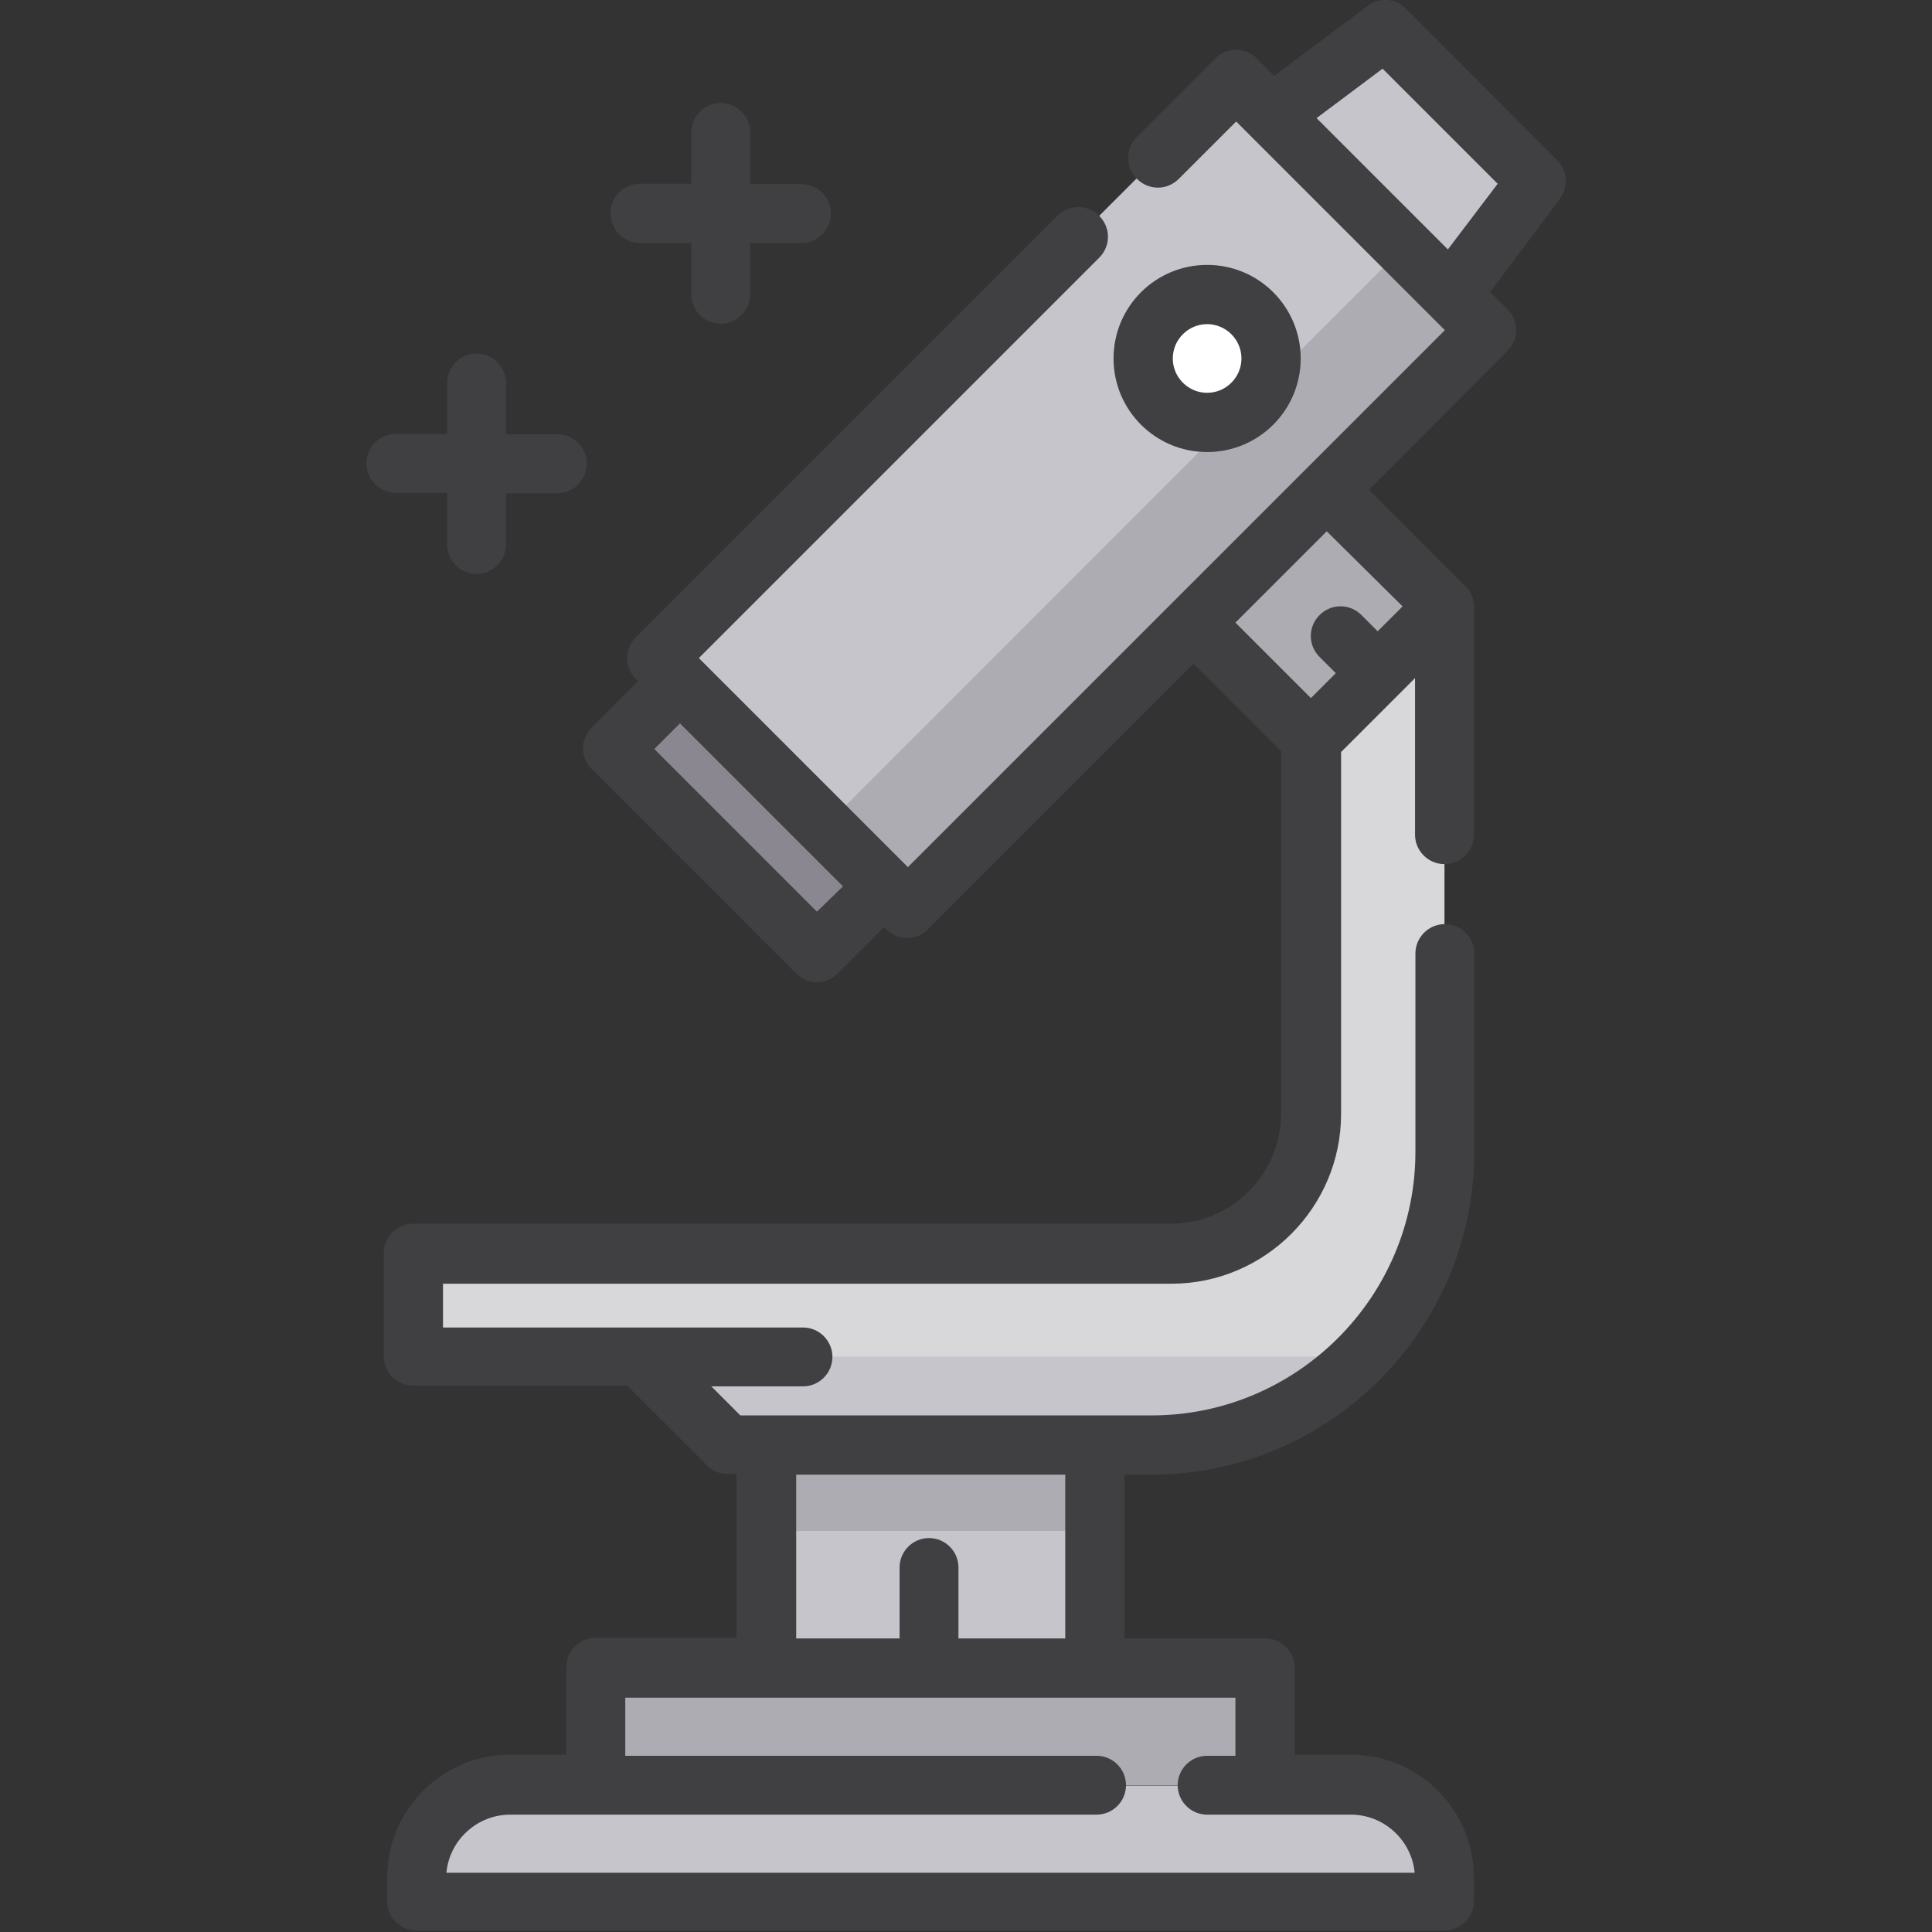
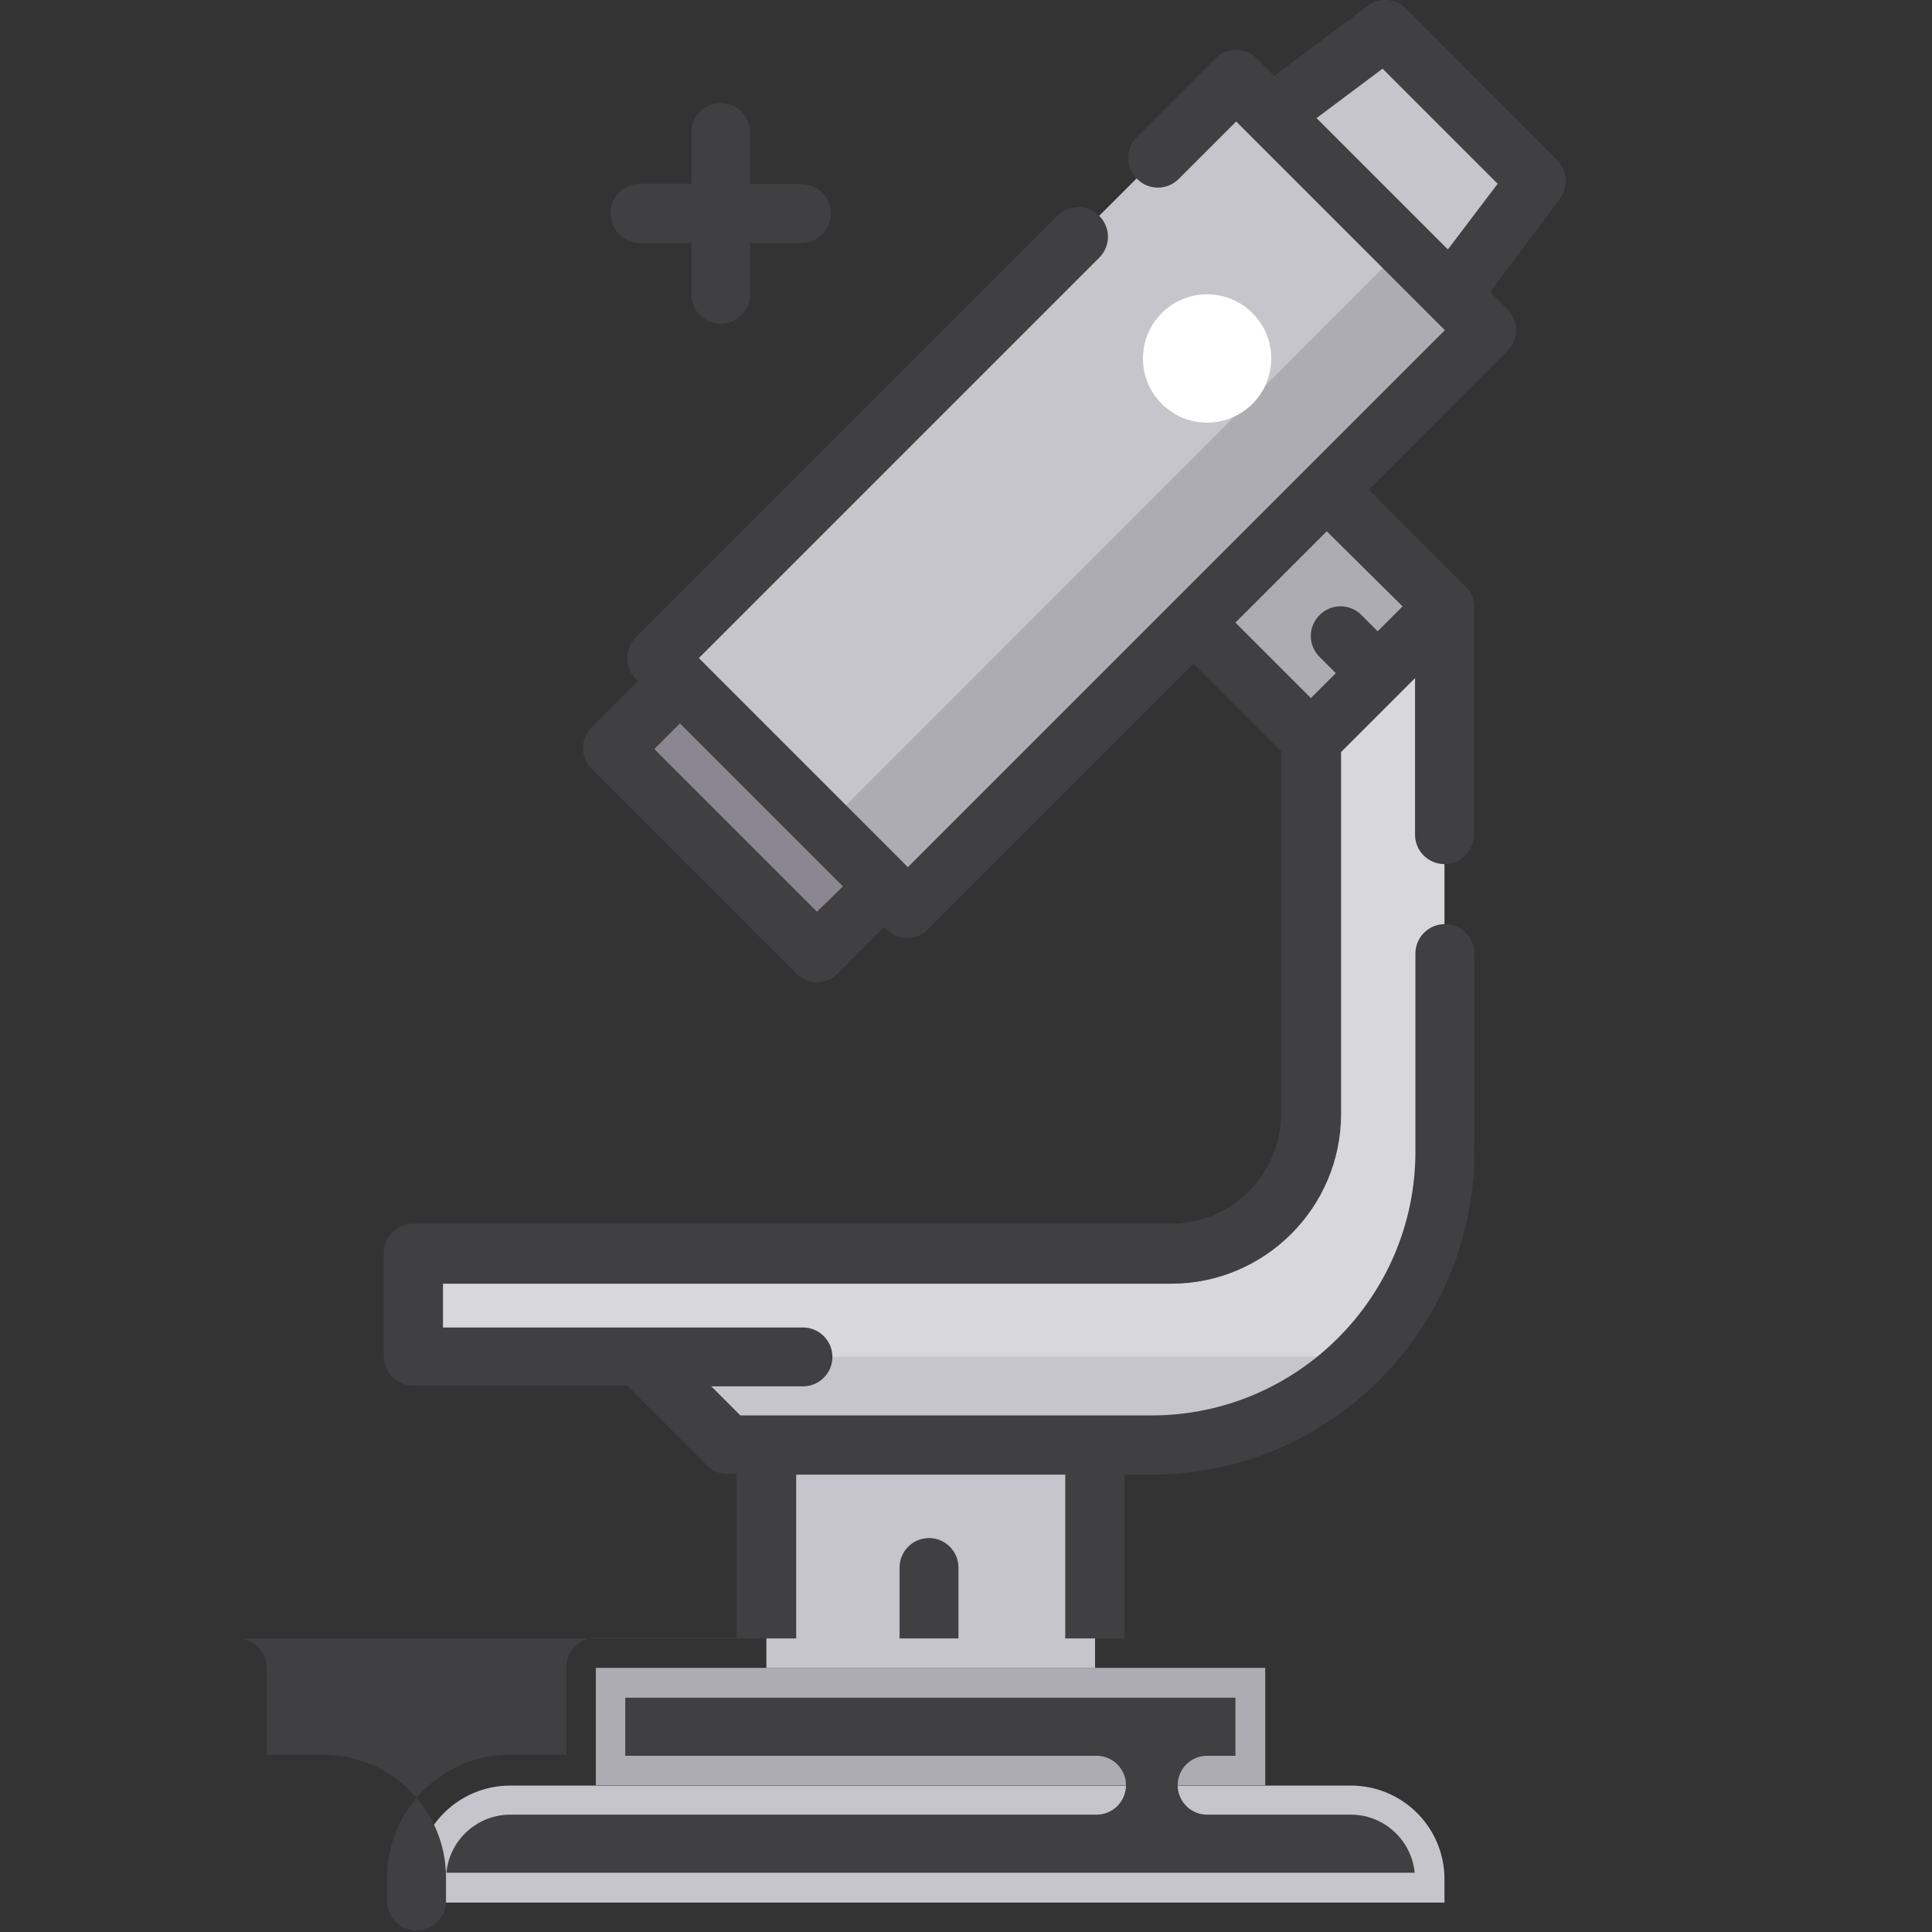
<svg xmlns="http://www.w3.org/2000/svg" version="1.1" id="Layer_1" x="0px" y="0px" viewBox="0 0 512 512" style="enable-background:new 0 0 512 512;" xml:space="preserve">
  <rect x="0" y="0" width="512" height="512" fill="#333333" stroke="none" />
  <style type="text/css">
	.st0{fill:#C7C5CC;}
	.st1{fill:#ADACB2;}
	.st2{fill:#D8D7DA;}
	.st3{fill:#8A8791;}
	.st4{fill:#FFFFFF;}
	.st5{fill:#404042;}
</style>
  <path class="st0" d="M382.8,504.2H110.4v-6.2c0-13.7,11.1-24.8,24.8-24.8H358c13.7,0,24.8,11.1,24.8,24.8L382.8,504.2L382.8,504.2z" />
  <rect x="157.9" y="442" class="st1" width="177.4" height="31.1" />
  <path class="st2" d="M382.8,160.7v144.5c0,21.1-8.4,40.3-22.1,54.3c-14.1,14.5-33.8,23.4-55.6,23.4H192.8l-23.4-23.4h-59.9v-27.3  h200.9c20.5,0,37.1-16.6,37.1-37.1V196L382.8,160.7z" />
  <g>
    <path class="st0" d="M360.7,359.5c-14.1,14.5-33.8,23.4-55.6,23.4H192.8l-23.4-23.4H360.7z" />
    <polygon class="st0" points="384.5,78 336.9,30.4 367,7.8 407.1,47.9  " />
  </g>
  <rect x="185.7" y="178.3" transform="matrix(0.707 -0.707 0.707 0.707 -95.094 203.68)" class="st3" width="25.3" height="76.7" />
  <polygon class="st0" points="393.9,87.4 240.5,240.9 217.2,217.6 174,174.5 327.5,21 372,65.5 372,65.5 " />
  <g>
    <polygon class="st1" points="393.9,87.4 240.5,240.9 218.6,219 372,65.5 372,65.5  " />
    <rect x="324.7" y="140.8" transform="matrix(0.707 -0.707 0.707 0.707 -12.723 294.908)" class="st1" width="49.9" height="43.9" />
  </g>
  <rect x="203.1" y="382.9" class="st0" width="87.1" height="59.1" />
-   <rect x="203.1" y="382.9" class="st1" width="87.1" height="22.8" />
  <circle class="st4" cx="319.9" cy="95" r="17" />
-   <path class="st5" d="M412.6,42.4L372.6,2.3c-2.8-2.8-7.1-3.1-10.2-0.7l-24.7,18.5l-4.6-4.6c-1.5-1.5-3.5-2.3-5.5-2.3  c-2.1,0-4.1,0.8-5.5,2.3l-20.8,20.8c-3.1,3.1-3.1,8,0,11.1c3.1,3.1,8,3.1,11.1,0l15.2-15.2l3.9,3.9c0,0,0,0,0,0L379,83.6  c0,0,0,0,0,0l3.9,3.9l-36.6,36.6c0,0,0,0,0,0l-35.3,35.3c0,0,0,0,0,0l-70.4,70.4l-0.6-0.6l0,0l-27.1-27.1l-27.7-27.7L291.3,68.3  c3.1-3.1,3.1-8,0-11.1c-3.1-3.1-8-3.1-11.1,0L168.5,168.9c-1.5,1.5-2.3,3.5-2.3,5.5s0.8,4.1,2.3,5.5l0.6,0.6l-12.3,12.3  c-1.5,1.5-2.3,3.5-2.3,5.5s0.8,4.1,2.3,5.5l54.2,54.2c1.5,1.5,3.5,2.3,5.5,2.3s4-0.8,5.5-2.3l12.3-12.3l0.6,0.6  c1.5,1.5,3.5,2.3,5.5,2.3s4-0.8,5.5-2.3l70.4-70.4l23.2,23.2v95.9c0,16.2-13.1,29.3-29.3,29.3H109.5c-4.3,0-7.8,3.5-7.8,7.8v27.3  c0,4.3,3.5,7.8,7.8,7.8h56.7l21.1,21.1c1.5,1.5,3.5,2.3,5.5,2.3h2.4v43.4h-37.3c-4.3,0-7.8,3.5-7.8,7.8v23.2h-14.9  c-18,0-32.6,14.6-32.6,32.6v6.2c0,4.3,3.5,7.8,7.8,7.8h272.4c4.3,0,7.8-3.5,7.8-7.8v-6.2c0-18-14.6-32.6-32.6-32.6h-14.9V442  c0-4.3-3.5-7.8-7.8-7.8H298v-43.4h7.1c47.2,0,85.6-38.4,85.6-85.6v-52.5c0-4.3-3.5-7.8-7.8-7.8s-7.8,3.5-7.8,7.8v52.5  c0,38.5-31.4,69.9-69.9,69.9h-14.9h-87.1h-7l-7.7-7.7h24.3c4.3,0,7.8-3.5,7.8-7.8s-3.5-7.8-7.8-7.8h-43.3h-52.1v-11.6h193  c24.8,0,45-20.2,45-45v-95.9l15.3-15.3c0,0,0,0,0,0s0,0,0,0l4.3-4.3v41.5c0,4.3,3.5,7.8,7.8,7.8s7.8-3.5,7.8-7.8v-60.4  c0-2.1-0.8-4.1-2.3-5.5l-25.5-25.5L399.5,93c1.5-1.5,2.3-3.5,2.3-5.5s-0.8-4.1-2.3-5.5l-4.6-4.6l18.5-24.7  C415.7,49.5,415.4,45.1,412.6,42.4z M216.5,241.6l-43.1-43.1l6.8-6.8l21.6,21.6l21.6,21.6L216.5,241.6z M327.5,465.3h-7.6  c-4.3,0-7.8,3.5-7.8,7.8s3.5,7.8,7.8,7.8H358c8.8,0,16.1,6.8,16.9,15.4H118.3c0.8-8.6,8.1-15.4,16.9-15.4h155.4  c4.3,0,7.8-3.5,7.8-7.8s-3.5-7.8-7.8-7.8H165.7v-15.4h37.3h87.1h37.3V465.3L327.5,465.3z M282.3,390.8v43.4H254v-18.8  c0-4.3-3.5-7.8-7.8-7.8s-7.8,3.5-7.8,7.8v18.8h-27.4v-43.4H282.3z M371.7,160.7l-6.6,6.6l-4.3-4.3c-3.1-3.1-8-3.1-11.1,0  c-3.1,3.1-3.1,8,0,11.1l4.3,4.3l-6.6,6.6l-20-20l24.2-24.2L371.7,160.7z M383.7,66.1l-34.8-34.8l17.5-13.1l30.5,30.5L383.7,66.1z" />
-   <path class="st5" d="M344.7,95c0-13.7-11.1-24.8-24.8-24.8c-13.7,0-24.8,11.1-24.8,24.8s11.1,24.8,24.8,24.8  C333.6,119.8,344.7,108.7,344.7,95z M310.8,95c0-5,4.1-9.1,9.1-9.1S329,90,329,95s-4.1,9.1-9.1,9.1C314.9,104.1,310.8,100,310.8,95z  " />
+   <path class="st5" d="M412.6,42.4L372.6,2.3c-2.8-2.8-7.1-3.1-10.2-0.7l-24.7,18.5l-4.6-4.6c-1.5-1.5-3.5-2.3-5.5-2.3  c-2.1,0-4.1,0.8-5.5,2.3l-20.8,20.8c-3.1,3.1-3.1,8,0,11.1c3.1,3.1,8,3.1,11.1,0l15.2-15.2l3.9,3.9c0,0,0,0,0,0L379,83.6  c0,0,0,0,0,0l3.9,3.9l-36.6,36.6c0,0,0,0,0,0l-35.3,35.3c0,0,0,0,0,0l-70.4,70.4l-0.6-0.6l0,0l-27.1-27.1l-27.7-27.7L291.3,68.3  c3.1-3.1,3.1-8,0-11.1c-3.1-3.1-8-3.1-11.1,0L168.5,168.9c-1.5,1.5-2.3,3.5-2.3,5.5s0.8,4.1,2.3,5.5l0.6,0.6l-12.3,12.3  c-1.5,1.5-2.3,3.5-2.3,5.5s0.8,4.1,2.3,5.5l54.2,54.2c1.5,1.5,3.5,2.3,5.5,2.3s4-0.8,5.5-2.3l12.3-12.3l0.6,0.6  c1.5,1.5,3.5,2.3,5.5,2.3s4-0.8,5.5-2.3l70.4-70.4l23.2,23.2v95.9c0,16.2-13.1,29.3-29.3,29.3H109.5c-4.3,0-7.8,3.5-7.8,7.8v27.3  c0,4.3,3.5,7.8,7.8,7.8h56.7l21.1,21.1c1.5,1.5,3.5,2.3,5.5,2.3h2.4v43.4h-37.3c-4.3,0-7.8,3.5-7.8,7.8v23.2h-14.9  c-18,0-32.6,14.6-32.6,32.6v6.2c0,4.3,3.5,7.8,7.8,7.8c4.3,0,7.8-3.5,7.8-7.8v-6.2c0-18-14.6-32.6-32.6-32.6h-14.9V442  c0-4.3-3.5-7.8-7.8-7.8H298v-43.4h7.1c47.2,0,85.6-38.4,85.6-85.6v-52.5c0-4.3-3.5-7.8-7.8-7.8s-7.8,3.5-7.8,7.8v52.5  c0,38.5-31.4,69.9-69.9,69.9h-14.9h-87.1h-7l-7.7-7.7h24.3c4.3,0,7.8-3.5,7.8-7.8s-3.5-7.8-7.8-7.8h-43.3h-52.1v-11.6h193  c24.8,0,45-20.2,45-45v-95.9l15.3-15.3c0,0,0,0,0,0s0,0,0,0l4.3-4.3v41.5c0,4.3,3.5,7.8,7.8,7.8s7.8-3.5,7.8-7.8v-60.4  c0-2.1-0.8-4.1-2.3-5.5l-25.5-25.5L399.5,93c1.5-1.5,2.3-3.5,2.3-5.5s-0.8-4.1-2.3-5.5l-4.6-4.6l18.5-24.7  C415.7,49.5,415.4,45.1,412.6,42.4z M216.5,241.6l-43.1-43.1l6.8-6.8l21.6,21.6l21.6,21.6L216.5,241.6z M327.5,465.3h-7.6  c-4.3,0-7.8,3.5-7.8,7.8s3.5,7.8,7.8,7.8H358c8.8,0,16.1,6.8,16.9,15.4H118.3c0.8-8.6,8.1-15.4,16.9-15.4h155.4  c4.3,0,7.8-3.5,7.8-7.8s-3.5-7.8-7.8-7.8H165.7v-15.4h37.3h87.1h37.3V465.3L327.5,465.3z M282.3,390.8v43.4H254v-18.8  c0-4.3-3.5-7.8-7.8-7.8s-7.8,3.5-7.8,7.8v18.8h-27.4v-43.4H282.3z M371.7,160.7l-6.6,6.6l-4.3-4.3c-3.1-3.1-8-3.1-11.1,0  c-3.1,3.1-3.1,8,0,11.1l4.3,4.3l-6.6,6.6l-20-20l24.2-24.2L371.7,160.7z M383.7,66.1l-34.8-34.8l17.5-13.1l30.5,30.5L383.7,66.1z" />
  <path class="st5" d="M169.6,64.4h13.6V78c0,4.3,3.5,7.8,7.8,7.8s7.8-3.5,7.8-7.8V64.4h13.6c4.3,0,7.8-3.5,7.8-7.8s-3.5-7.8-7.8-7.8  h-13.6V35.1c0-4.3-3.5-7.8-7.8-7.8s-7.8,3.5-7.8,7.8v13.6h-13.6c-4.3,0-7.8,3.5-7.8,7.8S165.2,64.4,169.6,64.4z" />
-   <path class="st5" d="M118.5,130.7v13.6c0,4.3,3.5,7.8,7.8,7.8c4.3,0,7.8-3.5,7.8-7.8v-13.6h13.6c4.3,0,7.8-3.5,7.8-7.8  s-3.5-7.8-7.8-7.8h-13.6v-13.6c0-4.3-3.5-7.8-7.8-7.8c-4.3,0-7.8,3.5-7.8,7.8V115h-13.6c-4.3,0-7.8,3.5-7.8,7.8s3.5,7.8,7.8,7.8  H118.5z" />
</svg>